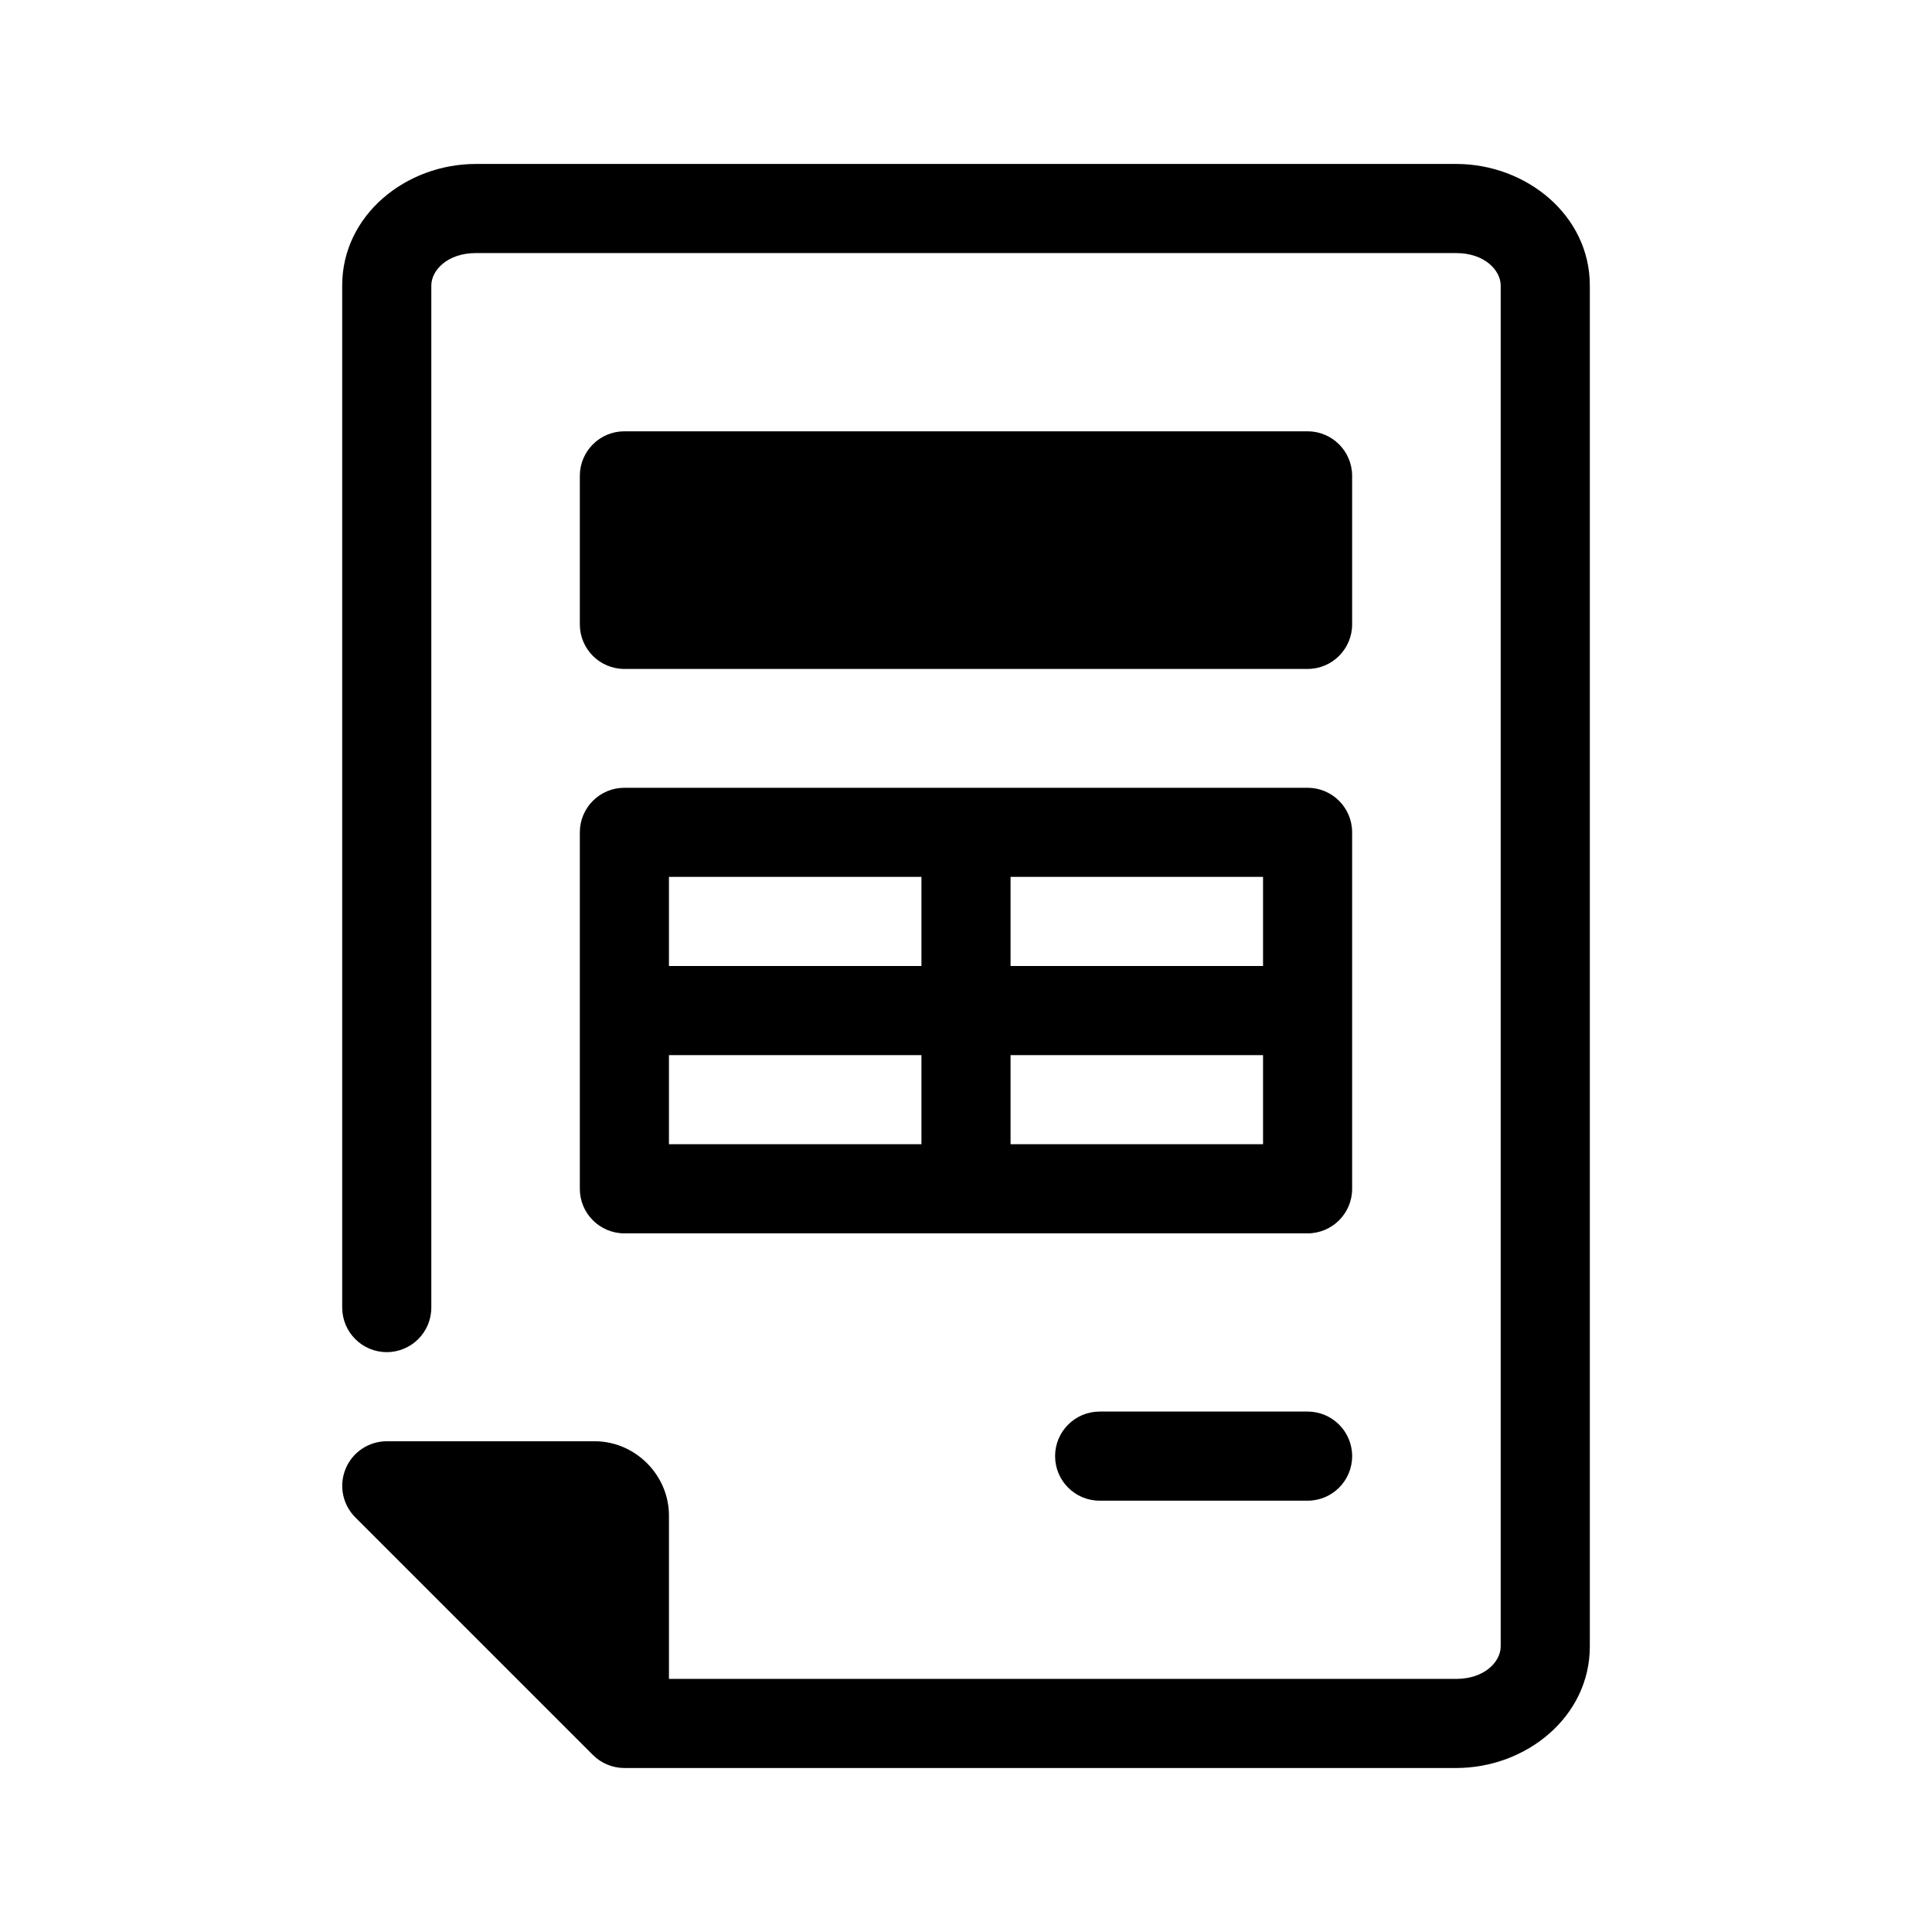
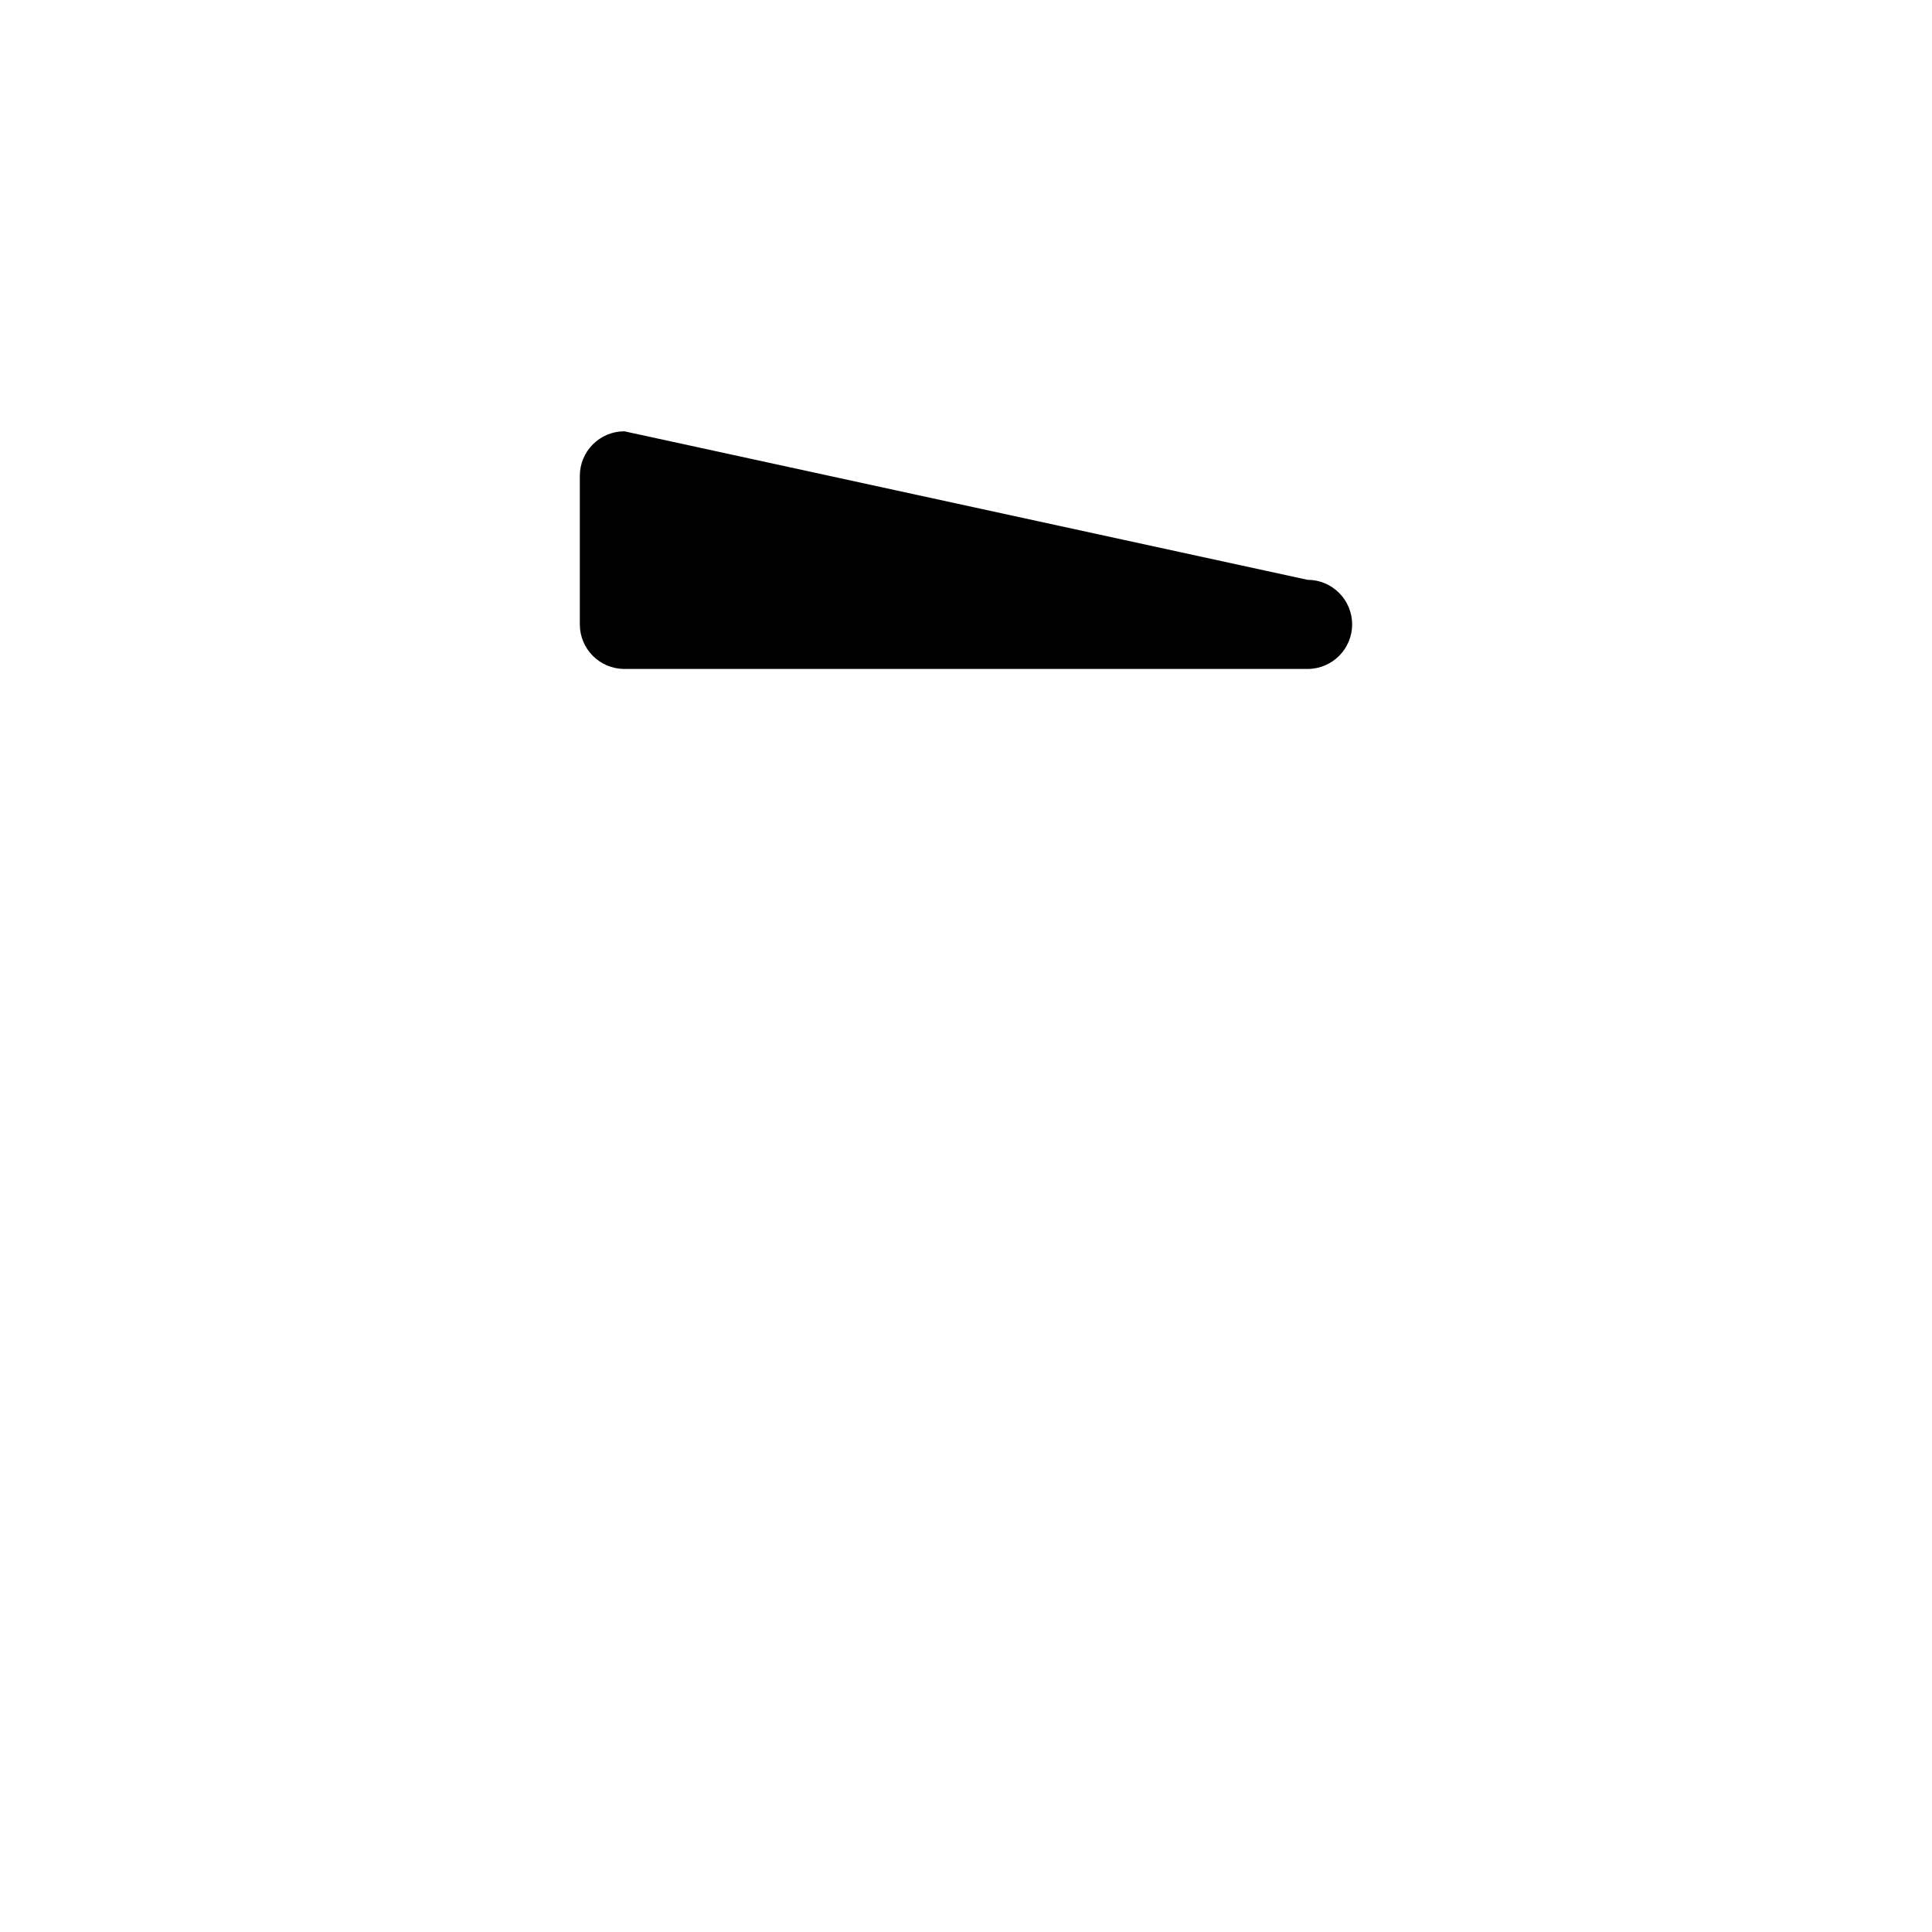
<svg xmlns="http://www.w3.org/2000/svg" fill="#000000" width="800px" height="800px" version="1.1" viewBox="144 144 512 512">
  <g>
-     <path d="m270.11 187.45c-18.559 0-35.426 13.574-35.426 32.211v270.86h0.004c0 6.519 5.285 11.809 11.805 11.809 6.523 0 11.809-5.289 11.809-11.809v-270.86c0-3.961 4.199-8.594 11.809-8.594h259.78c7.609 0 11.809 4.633 11.809 8.594v360.67c0 3.961-4.199 8.594-11.809 8.594h-208.61v-43.297c0-10.73-8.949-19.68-19.68-19.68h-55.105c-4.773 0.004-9.078 2.879-10.902 7.293-1.828 4.41-0.82 9.488 2.555 12.867l62.977 62.977v-0.004c2.215 2.215 5.219 3.461 8.348 3.461h220.42c18.555 0 35.426-13.574 35.426-32.211v-360.67c0-18.637-16.867-32.211-35.426-32.211z" />
-     <path d="m309.47 258.3c-6.519 0-11.809 5.285-11.809 11.809v39.359c0 6.519 5.285 11.809 11.809 11.809h181.05c6.519 0 11.809-5.285 11.809-11.809v-39.359c0-6.519-5.285-11.809-11.809-11.809z" />
-     <path d="m309.47 352.77c-6.519 0-11.809 5.285-11.809 11.809v94.465c0 6.519 5.285 11.809 11.809 11.809h181.05c6.519 0 11.809-5.285 11.809-11.809v-94.465c0-6.519-5.285-11.809-11.809-11.809zm11.809 23.617h66.914v23.617h-66.914zm90.527 0h66.914v23.617h-66.914zm-90.527 47.23h66.914v23.617h-66.914zm90.527 0h66.914v23.617h-66.914z" />
-     <path d="m435.42 518.08c-6.519 0-11.809 5.289-11.809 11.809 0 6.523 5.289 11.809 11.809 11.809h55.105c6.519 0 11.809-5.285 11.809-11.809 0-6.519-5.289-11.809-11.809-11.809z" />
+     <path d="m309.47 258.3c-6.519 0-11.809 5.285-11.809 11.809v39.359c0 6.519 5.285 11.809 11.809 11.809h181.05c6.519 0 11.809-5.285 11.809-11.809c0-6.519-5.285-11.809-11.809-11.809z" />
  </g>
</svg>